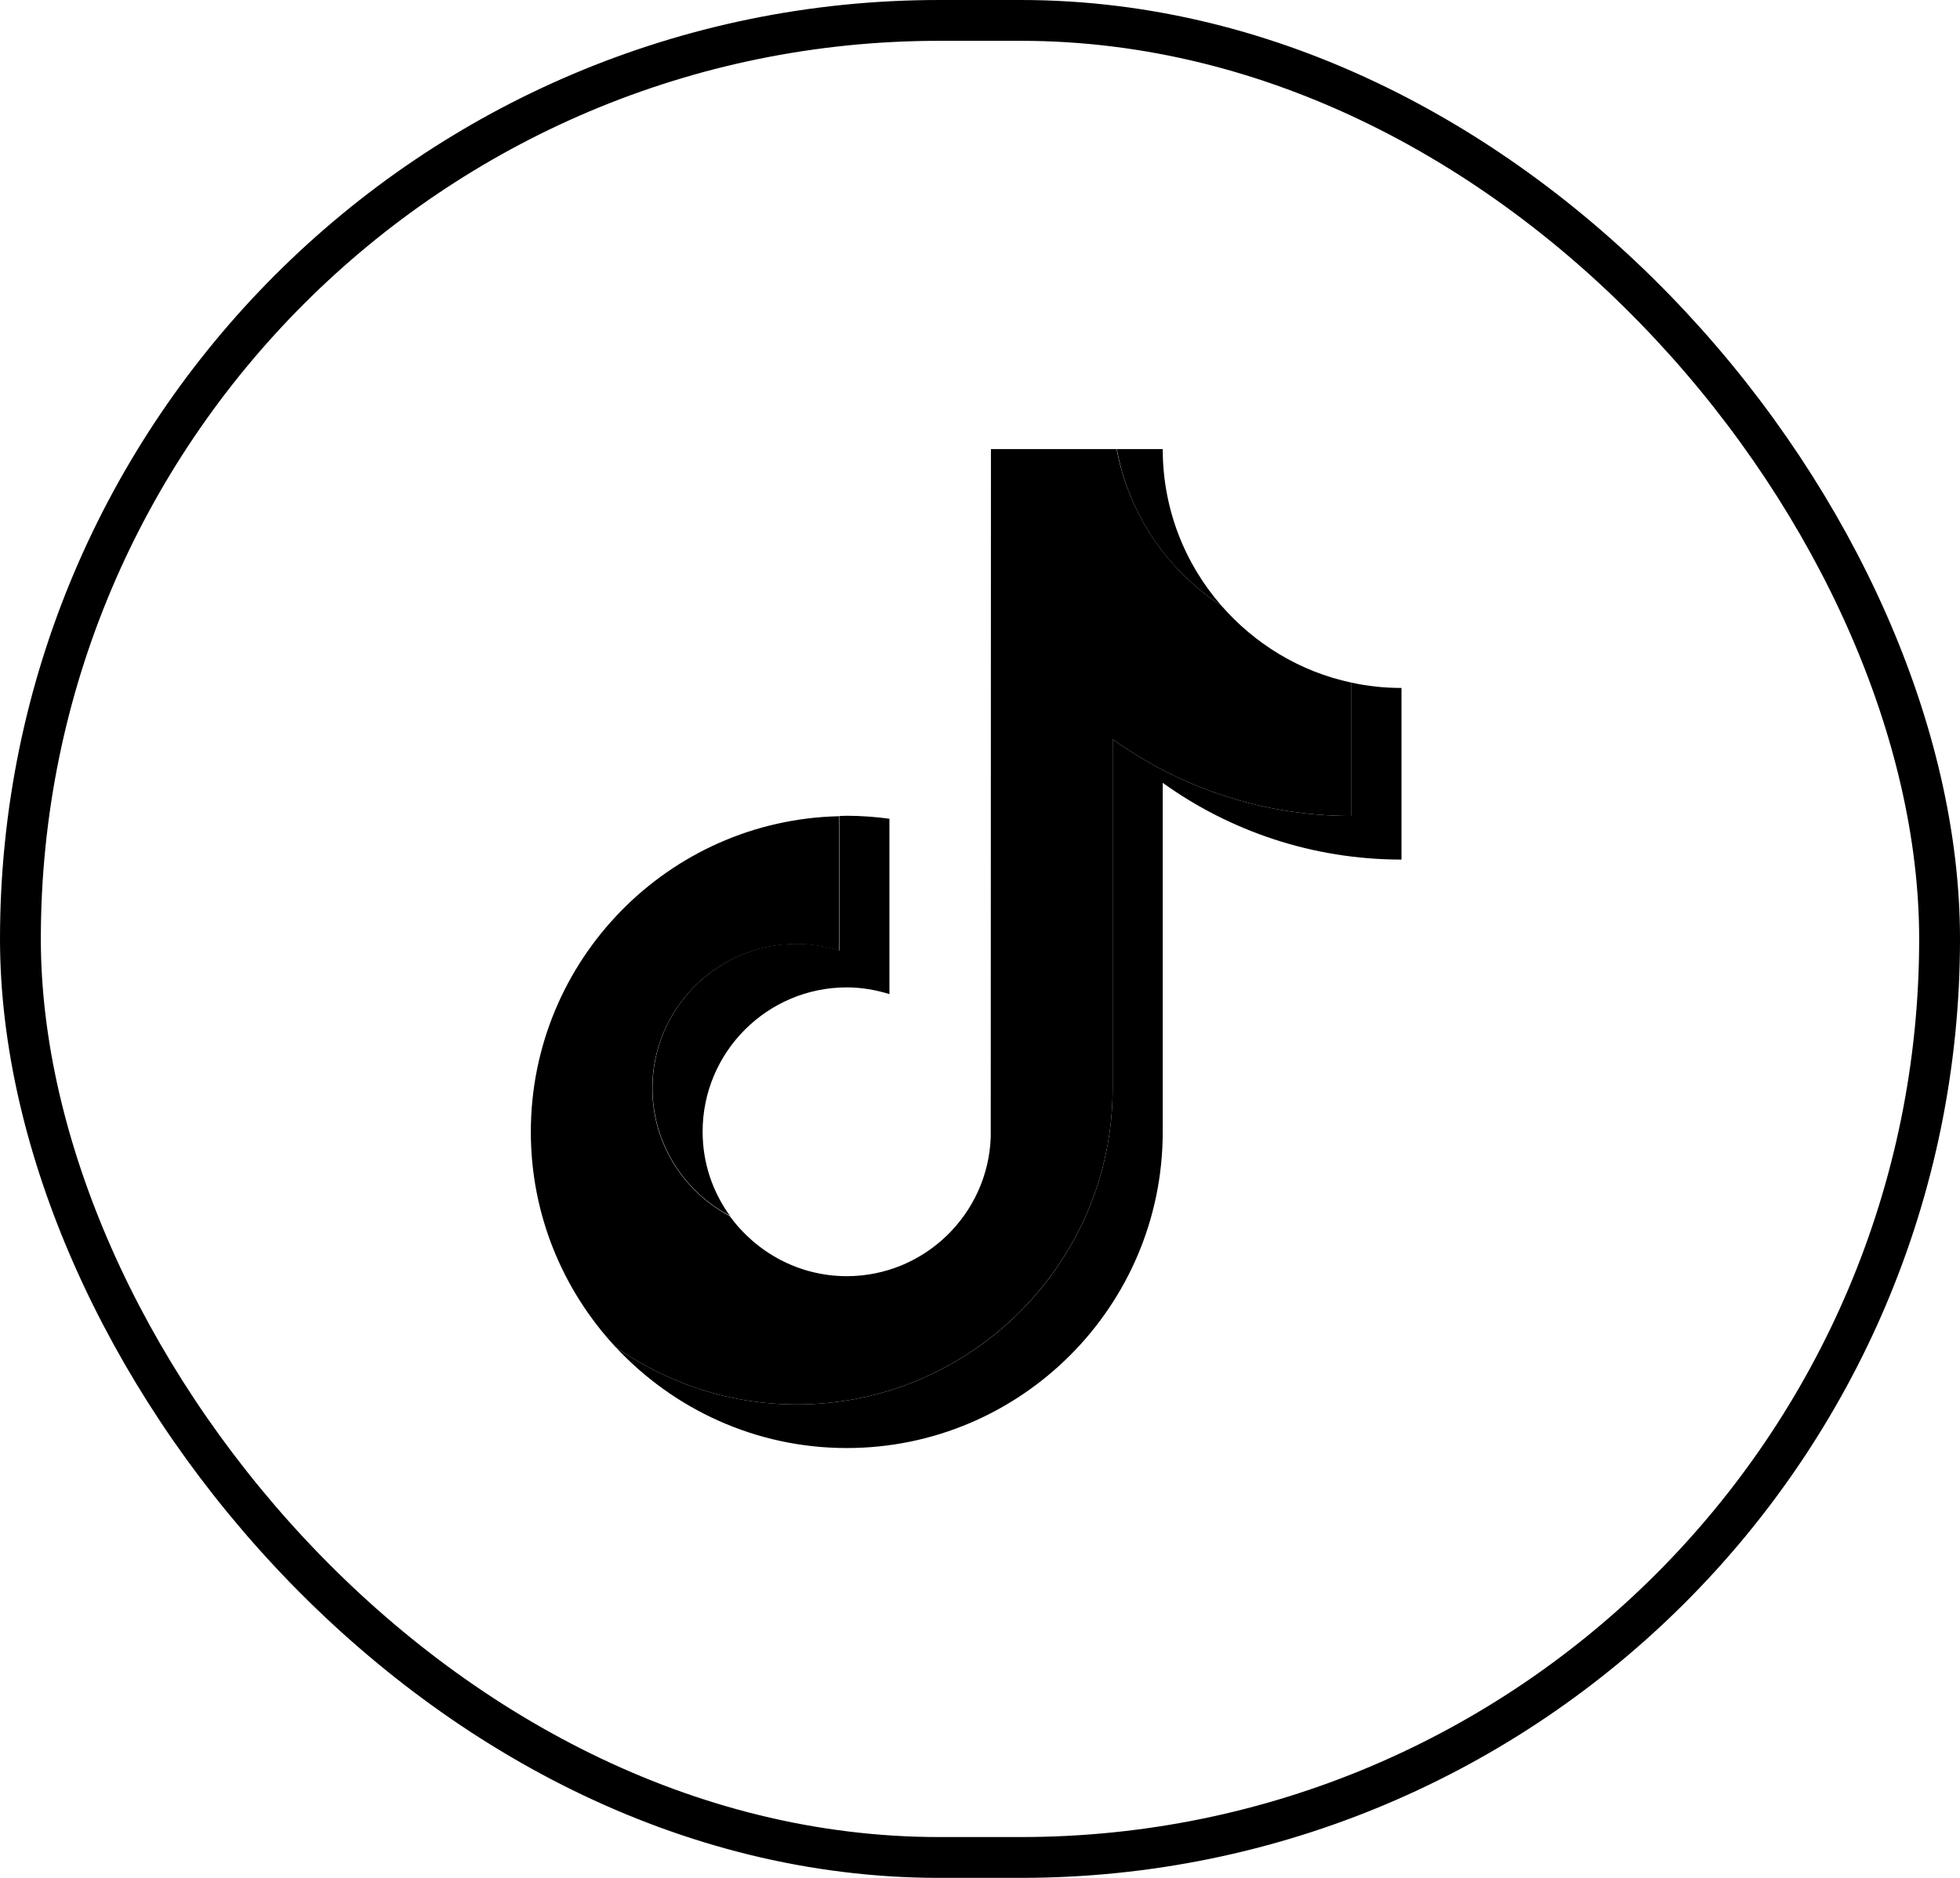
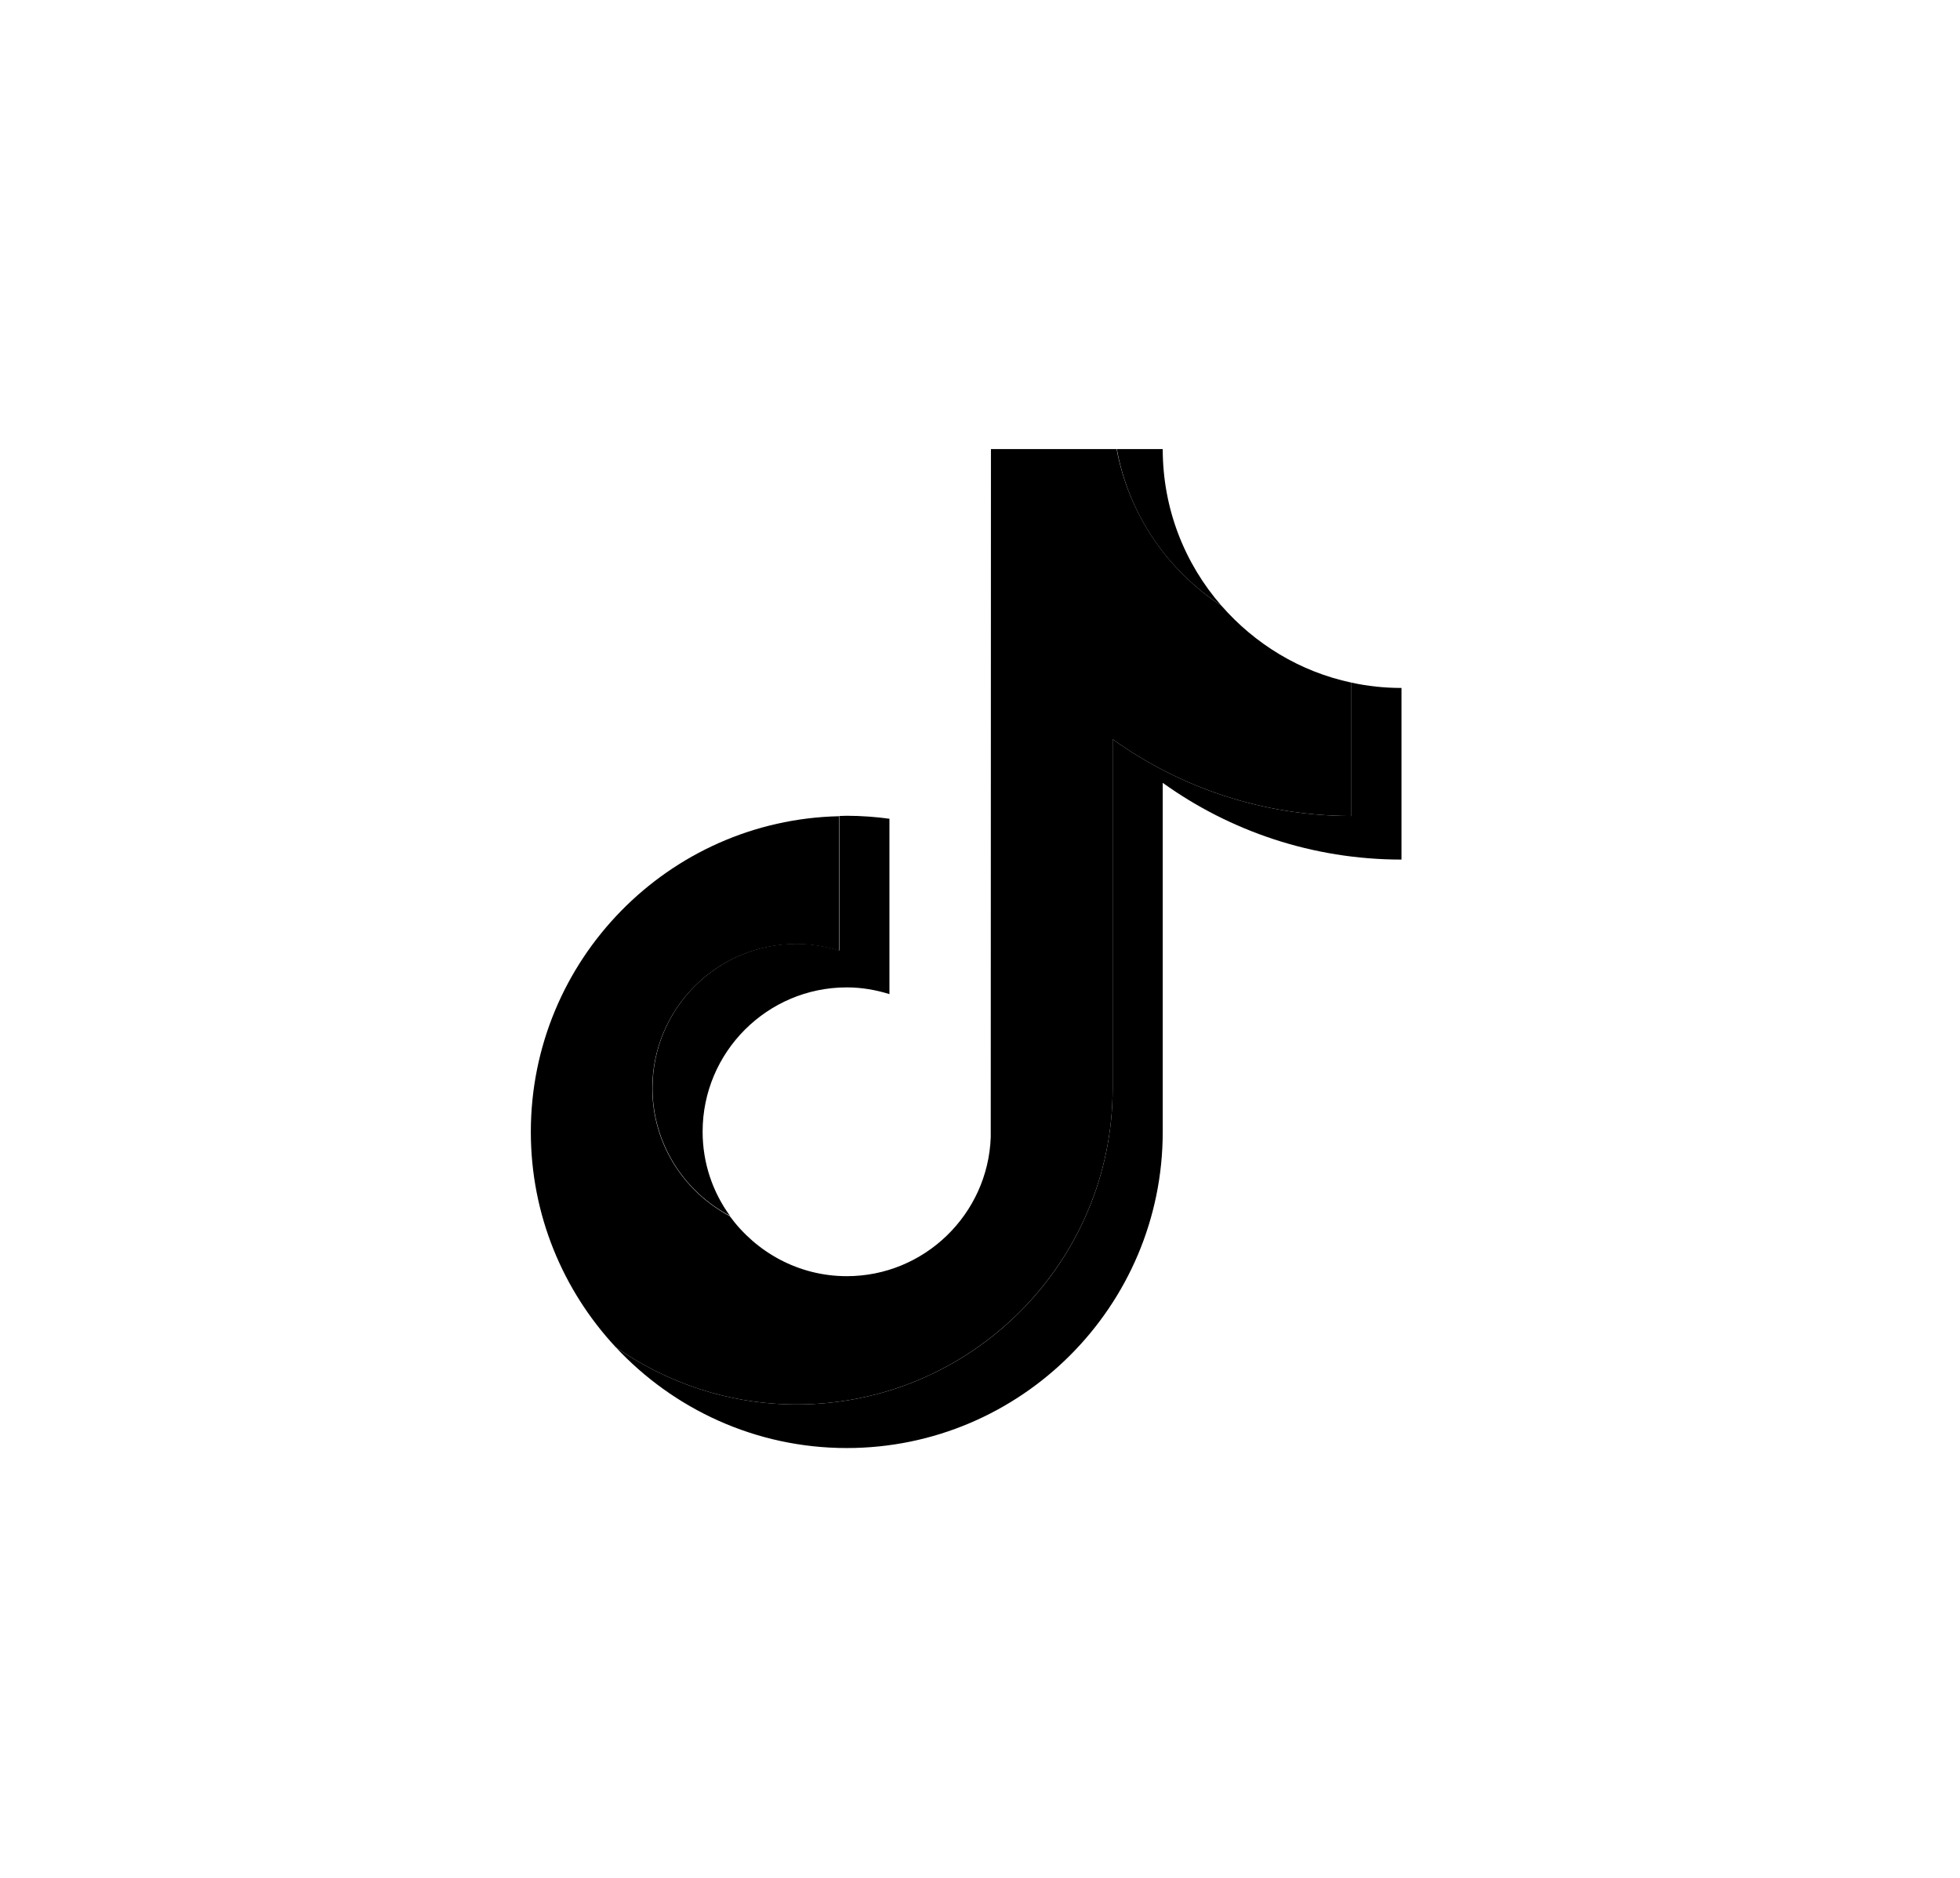
<svg xmlns="http://www.w3.org/2000/svg" width="48" height="46" viewBox="0 0 48 46" fill="none">
-   <rect x="0.5" y="0.5" width="47" height="45" rx="22.5" stroke="black" />
  <path d="M29.911 14.835C29.014 13.807 28.475 12.466 28.475 11H27.351C27.641 12.602 28.594 13.977 29.911 14.835Z" fill="black" />
  <path d="M19.511 23.119C17.564 23.119 15.98 24.704 15.98 26.653C15.98 28.011 16.752 29.192 17.877 29.783C17.456 29.204 17.207 28.494 17.207 27.721C17.207 25.772 18.79 24.187 20.738 24.187C21.101 24.187 21.453 24.249 21.782 24.352V20.056C21.442 20.011 21.095 19.983 20.738 19.983C20.675 19.983 20.618 19.988 20.556 19.988V23.284C20.221 23.181 19.875 23.119 19.511 23.119Z" fill="black" />
  <path d="M33.096 16.721V19.988C30.916 19.988 28.895 19.289 27.249 18.108V26.658C27.249 30.925 23.78 34.403 19.511 34.403C17.865 34.403 16.332 33.88 15.078 32.999C16.491 34.516 18.506 35.471 20.738 35.471C25.001 35.471 28.475 31.999 28.475 27.727V19.176C30.121 20.358 32.142 21.056 34.322 21.056V16.852C33.896 16.852 33.488 16.807 33.096 16.721Z" fill="black" />
  <path d="M27.249 26.658V18.108C28.895 19.289 30.916 19.988 33.096 19.988V16.721C31.836 16.454 30.729 15.773 29.911 14.835C28.594 13.977 27.646 12.602 27.345 11H24.268L24.263 27.857C24.195 29.744 22.639 31.261 20.738 31.261C19.557 31.261 18.518 30.675 17.871 29.789C16.747 29.192 15.975 28.016 15.975 26.658C15.975 24.71 17.558 23.125 19.506 23.125C19.869 23.125 20.221 23.187 20.55 23.289V19.994C16.372 20.085 13 23.517 13 27.727C13 29.761 13.789 31.613 15.078 32.999C16.332 33.88 17.865 34.403 19.511 34.403C23.775 34.403 27.249 30.925 27.249 26.658Z" fill="black" />
</svg>